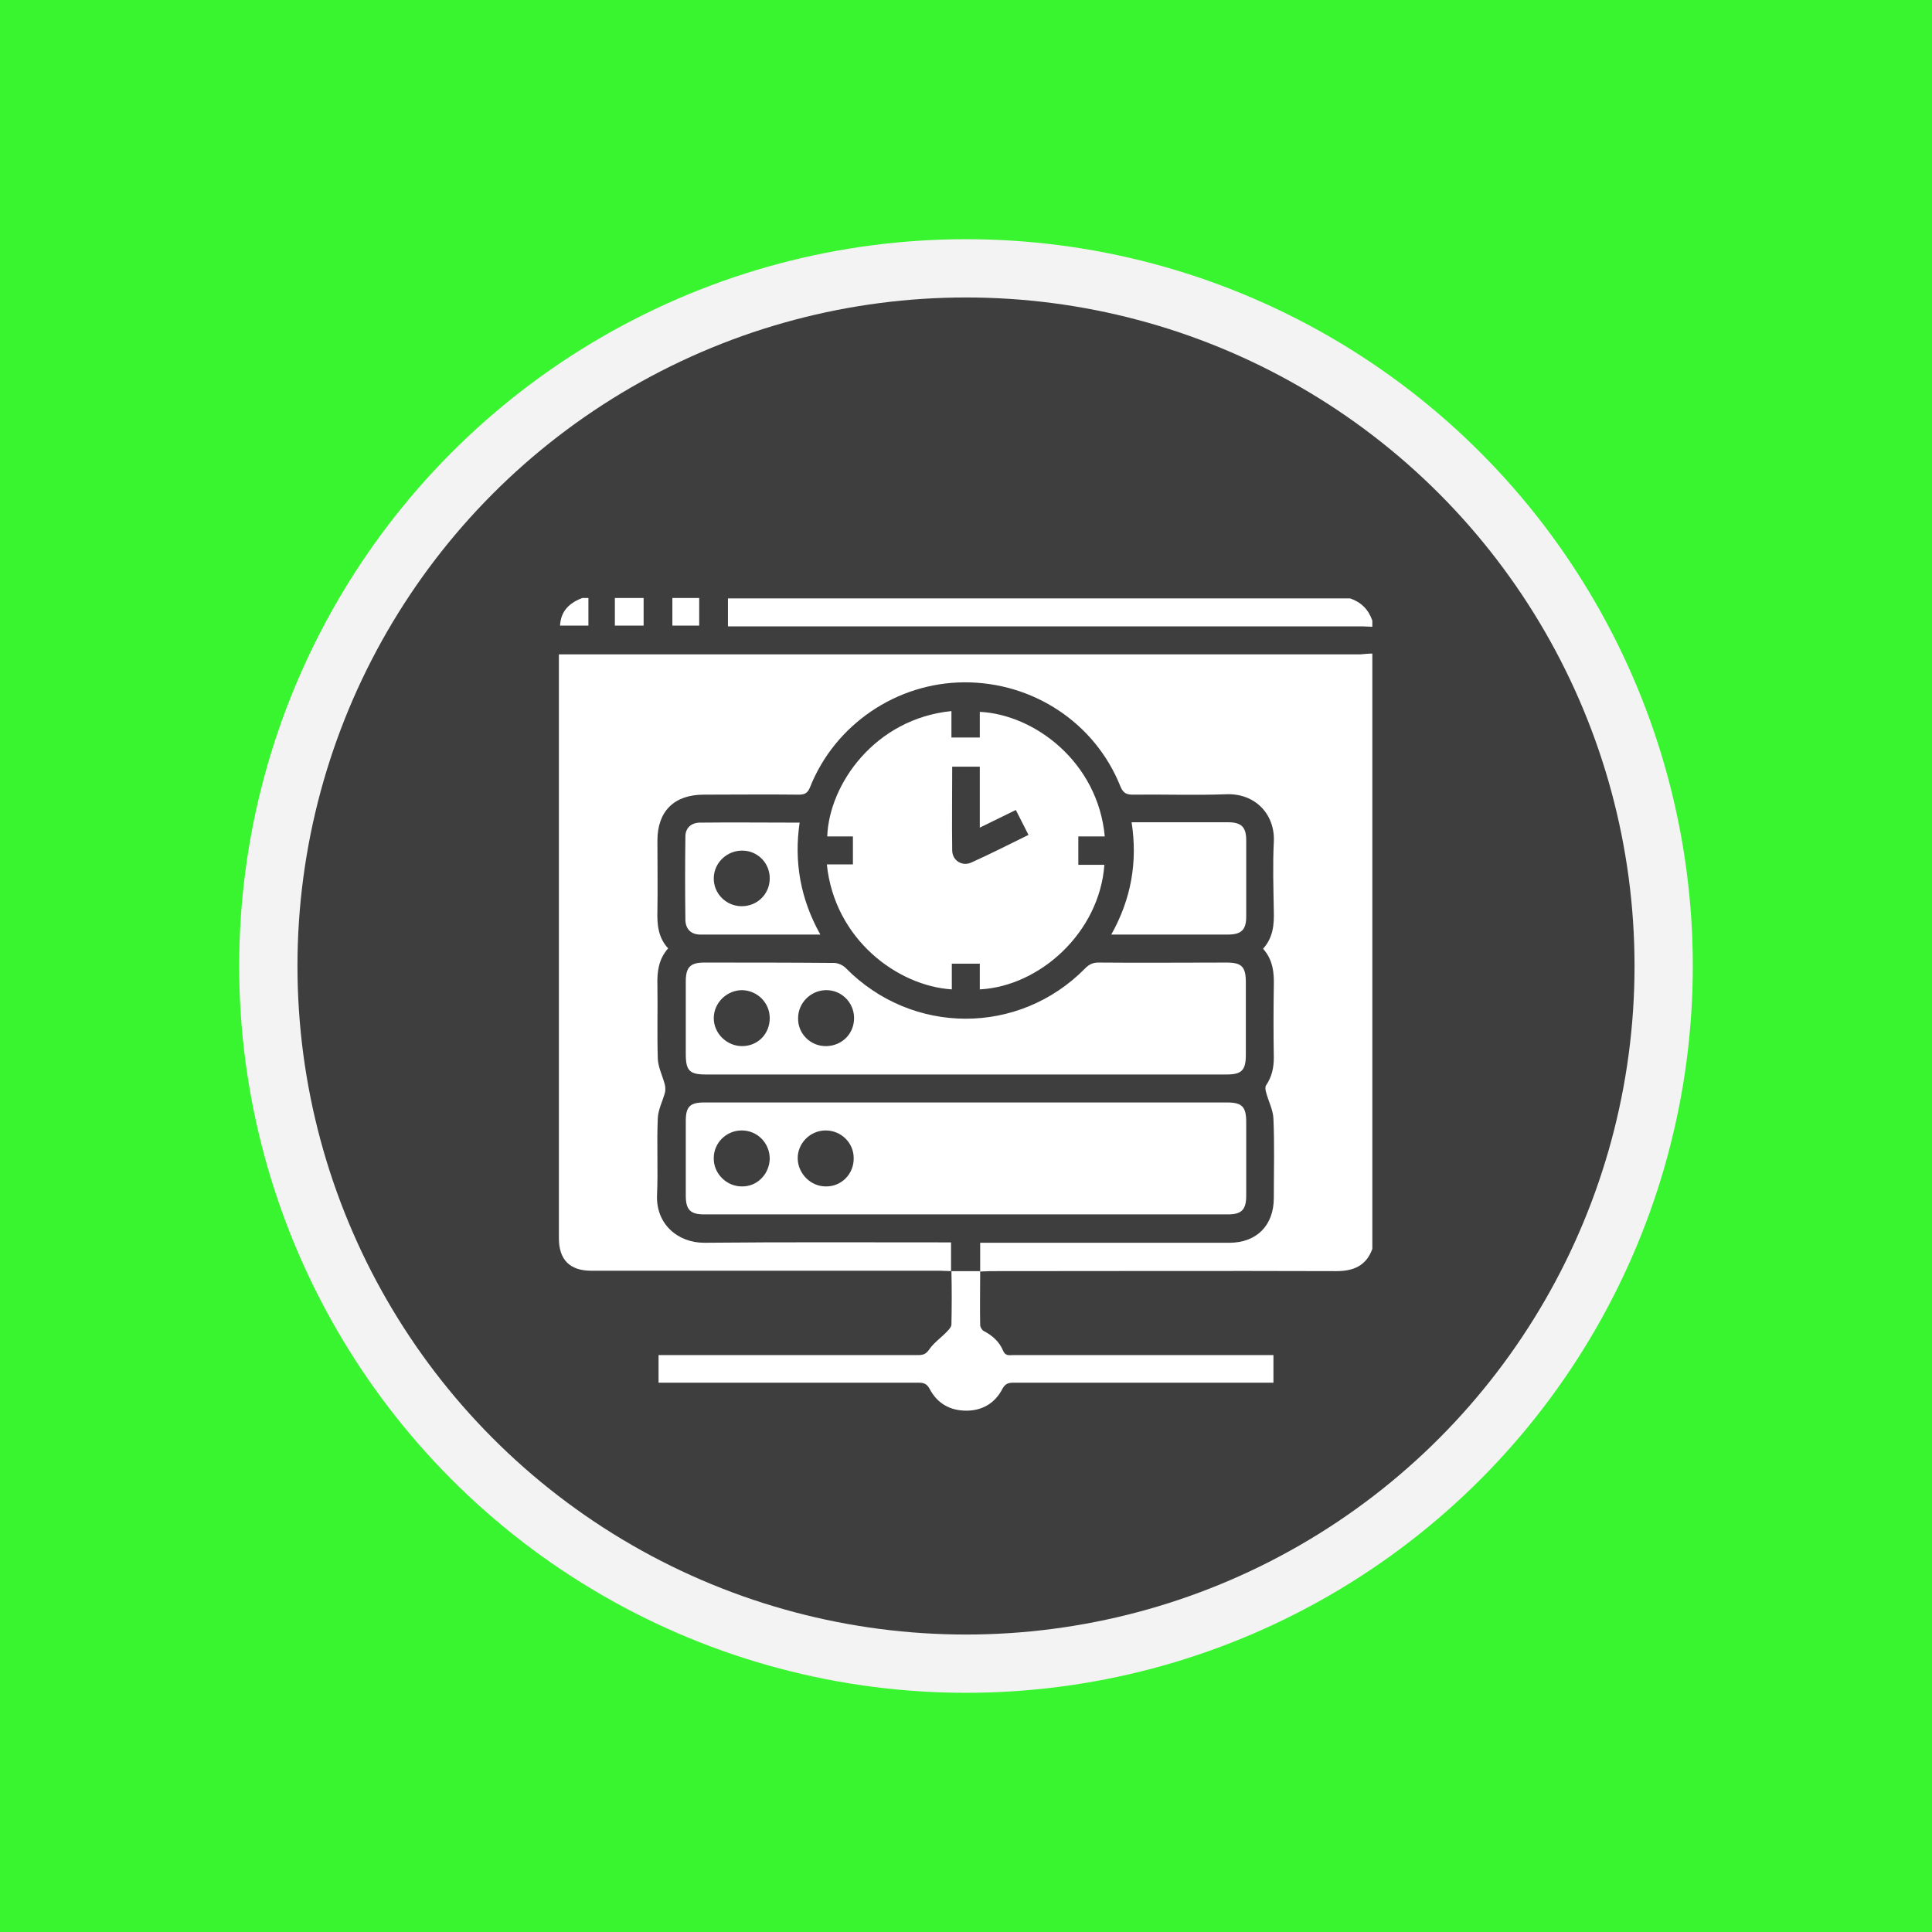
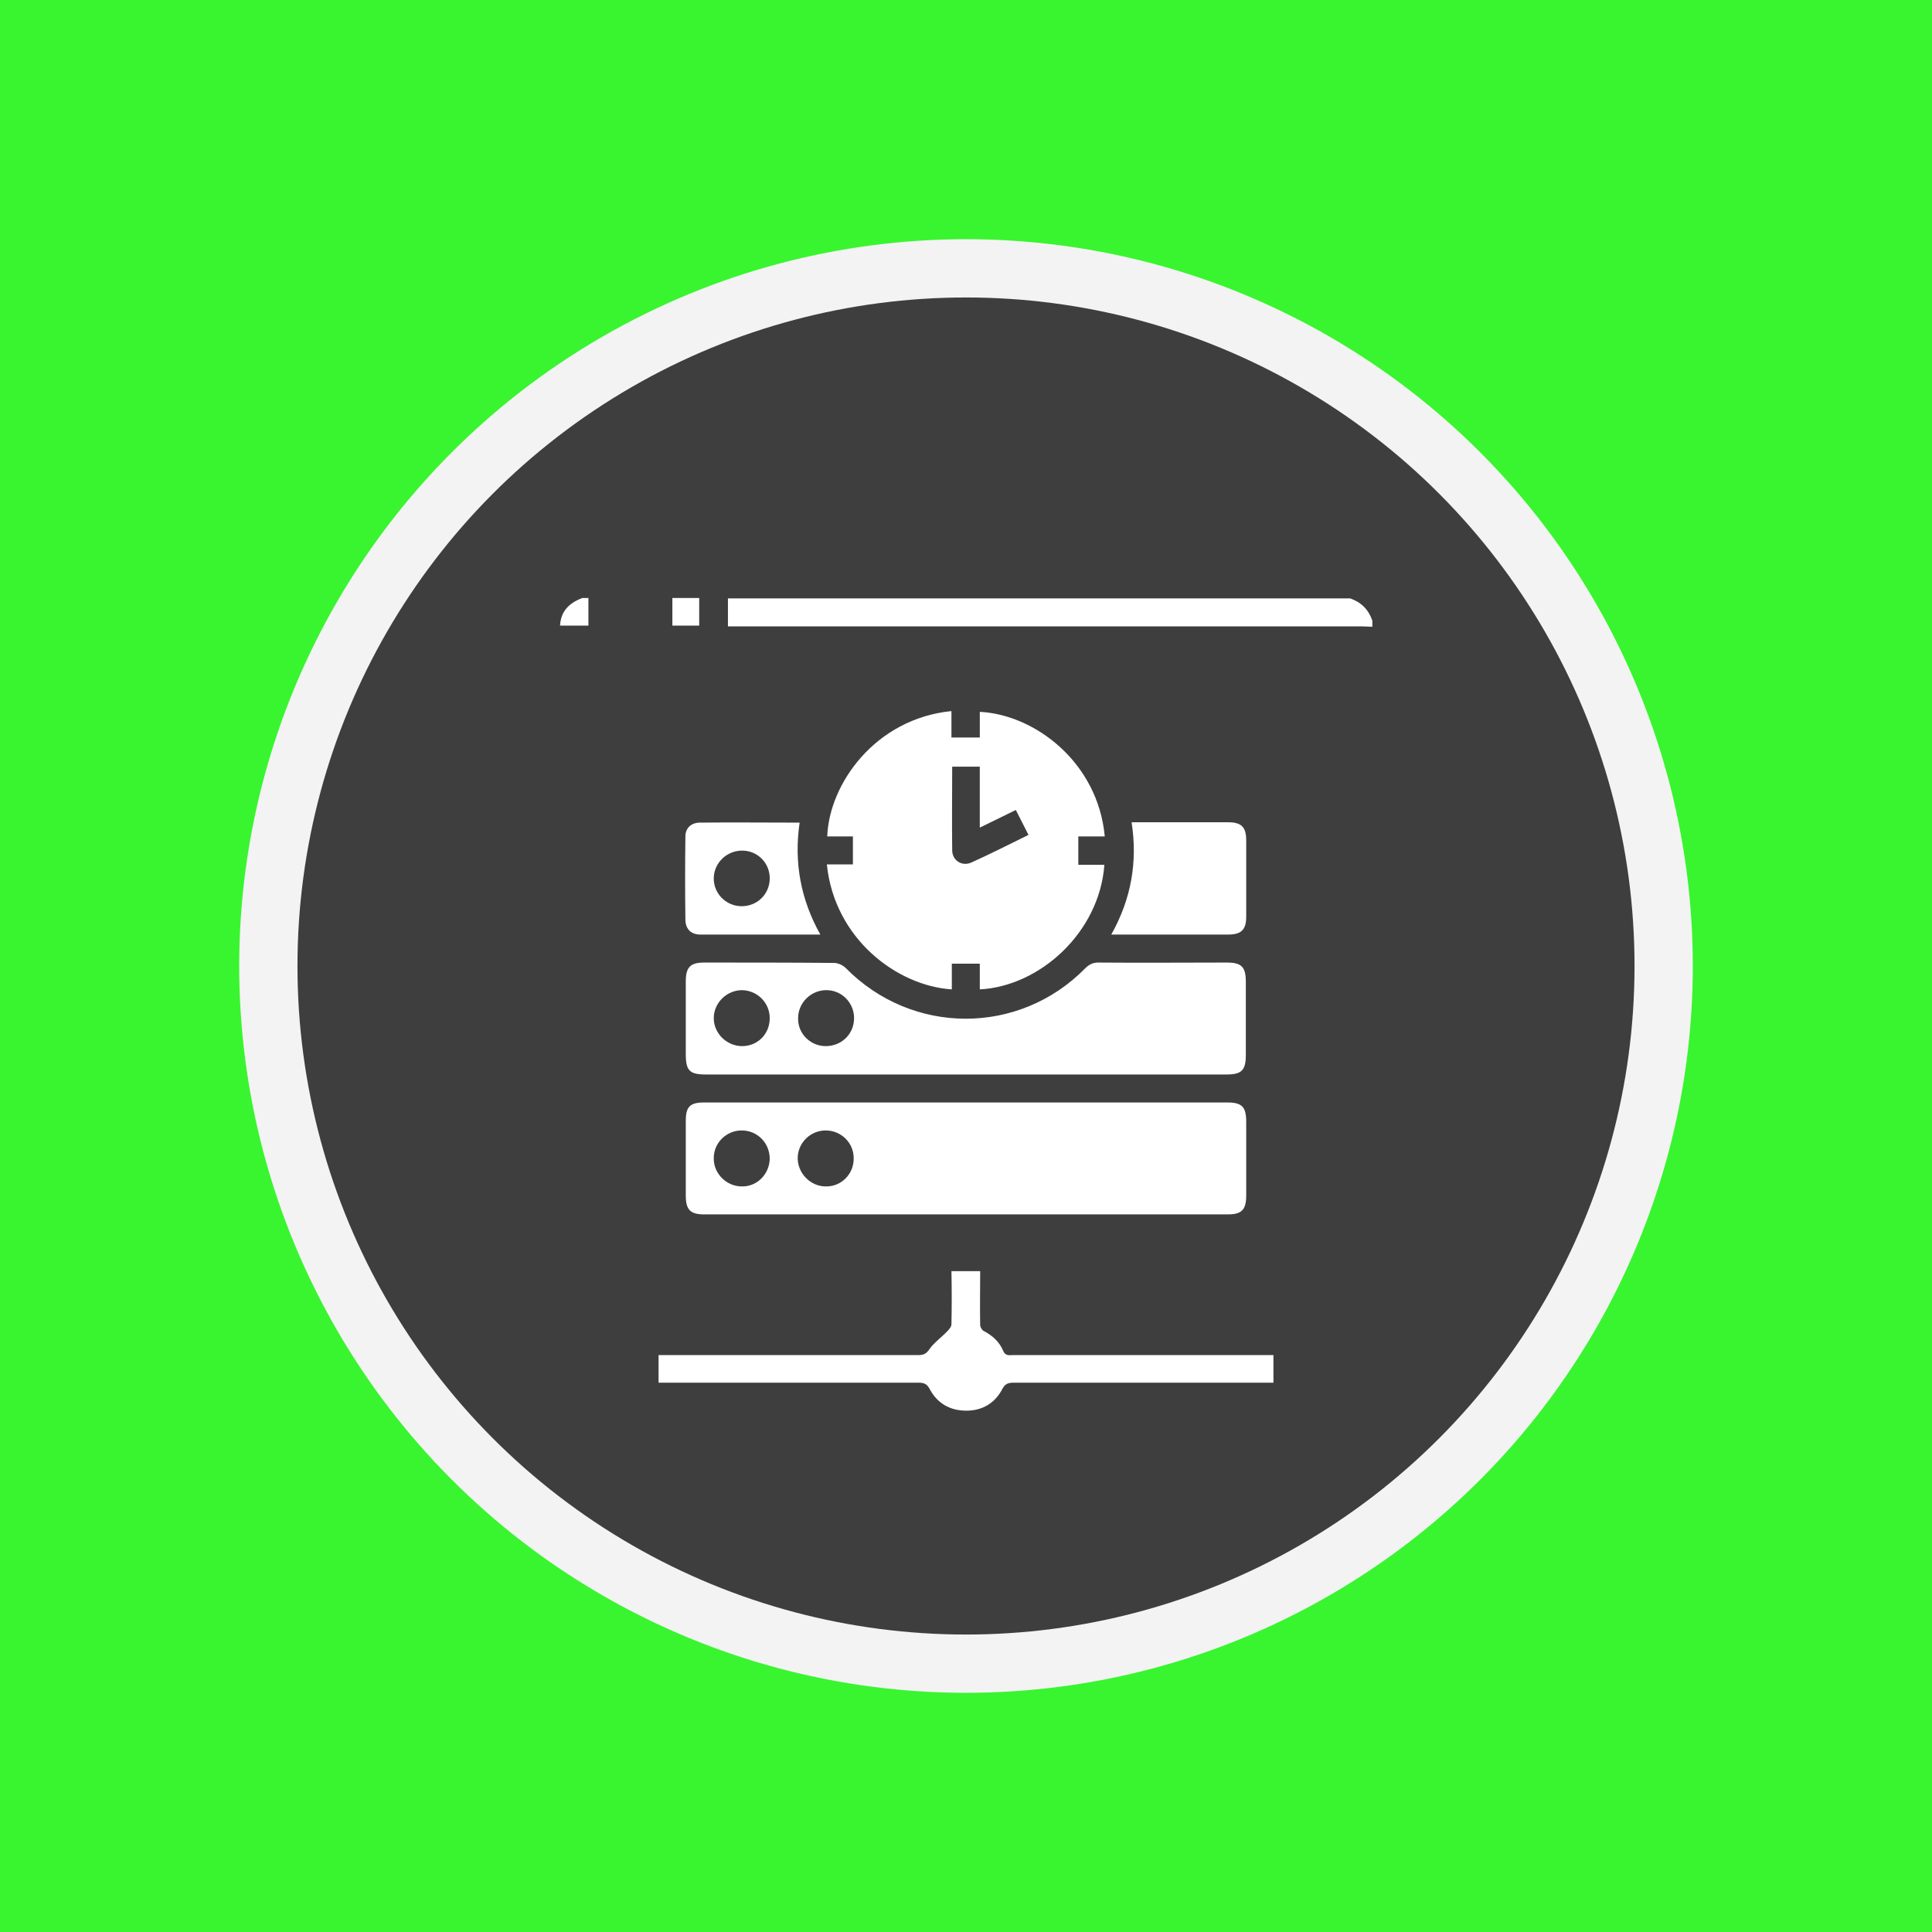
<svg xmlns="http://www.w3.org/2000/svg" version="1.1" x="0px" y="0px" viewBox="0 0 504 504" style="enable-background:new 0 0 504 504;" xml:space="preserve">
  <style type="text/css">
	.st0{fill:#2DEAE3;}
	.st1{fill:#F3F3F3;}
	.st2{fill:#3E3E3E;}
	.st3{fill:#FFFFFF;}
	.st4{fill:#4178ED;}
	.st5{fill:#39F52F;}
	.st6{fill:#80F9D4;}
	.st7{fill:#87D784;}
	.st8{fill:#ECA534;}
	.st9{fill:#73DAFC;}
	.st10{fill:#E366EF;}
	.st11{fill:#DB822F;}
	.st12{fill:#E46D4C;}
	.st13{fill:#E56F31;}
	.st14{fill:#E57527;}
	.st15{fill:#F0BB4F;}
	.st16{fill:#FFA329;}
	.st17{fill:#9C7FF8;}
	.st18{fill:#7C7AF8;}
	.st19{fill:#9859F7;}
	.st20{fill:#F7F781;}
	.st21{fill:#55FFE2;}
	.st22{fill:#39A6FF;}
	.st23{fill:#2789FF;}
	.st24{fill:#4D4DFF;}
	.st25{fill:#FF88B9;}
	.st26{fill:#FF76A7;}
	.st27{fill:#85FFA5;}
	.st28{fill:#48FF9B;}
	.st29{fill:#FF8164;}
	.st30{fill:#FF9255;}
	.st31{fill:#2DEAE4;}
</style>
  <g id="Layer_2">
</g>
  <g id="BEGINNER">
</g>
  <g id="INTERMEDIATE">
</g>
  <g id="EXPERT">
    <rect id="BG_2_" x="0" y="0" class="st5" width="504" height="504" />
    <g>
      <circle class="st1" cx="252" cy="252" r="189.6" />
      <circle class="st2" cx="252" cy="252" r="174.4" />
    </g>
    <g>
-       <path class="st3" d="M358,170.5c0,51.8,0,103.5,0,155.3c-1.6,4.4-4.9,5.8-9.4,5.8c-30.1-0.1-60.2,0-90.2,0c-0.9,0-1.8,0.1-2.7,0.1    c0-2.5,0-4.9,0-7.5c1.1,0,1.9,0,2.7,0c20.8,0,41.5,0,62.3,0c7.1,0,11.6-4.5,11.6-11.7c0-6.9,0.2-13.8-0.1-20.7    c-0.1-2.3-1.3-4.5-1.9-6.8c-0.2-0.6-0.3-1.5,0-1.9c1.5-2.2,2-4.6,2-7.2c-0.1-6.2-0.1-12.4,0-18.6c0.1-3.5-0.2-6.9-2.8-9.8    c2.6-2.9,2.9-6.2,2.8-9.8c-0.1-6-0.3-12,0-18c0.4-7.2-4.8-12.8-12.4-12.5c-8.1,0.3-16.3,0-24.4,0.1c-1.6,0-2.5-0.4-3.2-2.1    c-6.6-16.6-22.8-27.3-40.8-27.2c-17.6,0.1-33.7,11-40.2,27.4c-0.6,1.5-1.4,1.9-2.9,1.9c-8.3-0.1-16.6,0-24.8,0    c-7.7,0-12.1,4.3-12.1,12c0,6.1,0.1,12.3,0,18.4c-0.1,3.5,0.2,6.9,2.8,9.7c-2.5,2.8-2.9,6.1-2.8,9.6c0.1,6.4-0.1,12.8,0.1,19.2    c0.1,2.2,1.2,4.4,1.8,6.6c0.2,0.7,0.2,1.5,0.1,2.1c-0.6,2.3-1.8,4.5-1.9,6.8c-0.3,6.7,0.1,13.4-0.2,20.1    c-0.3,7.5,5.4,12.4,12.3,12.4c20.6-0.2,41.3-0.1,61.9-0.1c0.8,0,1.6,0,2.5,0c0,2.7,0,5.1,0,7.5c-0.9,0-1.8-0.1-2.7-0.1    c-30.4,0-60.7,0-91.1,0c-5.7,0-8.5-2.9-8.5-8.5c0-50,0-100,0-150c0-0.7,0-1.5,0-2.3c1.3,0,2.2,0,3.2,0c68.6,0,137.3,0,205.9,0    C356.1,170.6,357,170.5,358,170.5z" />
      <path class="st3" d="M358,163.5c-0.9,0-1.8-0.1-2.7-0.1c-54.2,0-108.4,0-162.5,0c-0.9,0-1.8,0-2.9,0c0-2.6,0-5,0-7.3    c54.1,0,108.2,0,162.3,0c2.9,1,4.8,2.9,5.8,5.8C358,162.4,358,162.9,358,163.5z" />
-       <path class="st3" d="M167.9,156c0,2.4,0,4.7,0,7.2c-2.5,0-4.8,0-7.5,0c0-2.5,0-4.9,0-7.2C163,156,165.5,156,167.9,156z" />
      <path class="st3" d="M182.4,156c0,2.3,0,4.7,0,7.2c-2.3,0-4.6,0-7,0c0-2.4,0-4.8,0-7.2C177.7,156,180.1,156,182.4,156z" />
      <path class="st3" d="M153.5,156c0,2.3,0,4.6,0,7.2c-2.6,0-4.9,0-7.4,0c0.2-3.8,2.4-5.9,5.8-7.2C152.4,156,152.9,156,153.5,156z" />
-       <path class="st3" d="M248.2,331.6c2.5,0,5,0,7.5,0c0,4.7-0.1,9.4,0,14.1c0,0.5,0.5,1.3,0.9,1.5c2.3,1.2,4.1,2.8,5.1,5.2    c0.6,1.4,1.6,1.1,2.6,1.1c21.7,0,43.3,0,65,0c0.9,0,1.8,0,2.9,0c0,2.4,0,4.7,0,7.2c-0.8,0-1.6,0-2.4,0c-21.8,0-43.6,0-65.4,0    c-1.4,0-2.2,0.3-2.9,1.6c-1.9,3.7-5.2,5.7-9.4,5.7c-4.3,0-7.6-1.9-9.6-5.7c-0.7-1.3-1.5-1.6-2.9-1.6c-21.7,0-43.3,0-65,0    c-0.9,0-1.8,0-2.8,0c0-2.4,0-4.7,0-7.2c0.8,0,1.6,0,2.4,0c21.8,0,43.6,0,65.4,0c1.4,0,2.1-0.4,2.9-1.6c1.2-1.7,3.1-3,4.6-4.6    c0.5-0.5,1.1-1.2,1.1-1.8C248.3,340.8,248.3,336.2,248.2,331.6z" />
+       <path class="st3" d="M248.2,331.6c2.5,0,5,0,7.5,0c0,4.7-0.1,9.4,0,14.1c0,0.5,0.5,1.3,0.9,1.5c2.3,1.2,4.1,2.8,5.1,5.2    c0.6,1.4,1.6,1.1,2.6,1.1c21.7,0,43.3,0,65,0c0.9,0,1.8,0,2.9,0c0,2.4,0,4.7,0,7.2c-0.8,0-1.6,0-2.4,0c-21.8,0-43.6,0-65.4,0    c-1.4,0-2.2,0.3-2.9,1.6c-1.9,3.7-5.2,5.7-9.4,5.7c-4.3,0-7.6-1.9-9.6-5.7c-0.7-1.3-1.5-1.6-2.9-1.6c-21.7,0-43.3,0-65,0    c-0.9,0-1.8,0-2.8,0c0-2.4,0-4.7,0-7.2c0.8,0,1.6,0,2.4,0c21.8,0,43.6,0,65.4,0c1.4,0,2.1-0.4,2.9-1.6c1.2-1.7,3.1-3,4.6-4.6    c0.5-0.5,1.1-1.2,1.1-1.8C248.3,340.8,248.3,336.2,248.2,331.6" />
      <path class="st3" d="M252.2,287.6c22.6,0,45.3,0,67.9,0c3.9,0,5,1.1,5,5.1c0,6.4,0,12.8,0,19.2c0,3.7-1.2,4.9-4.8,4.9    c-45.5,0-91.1,0-136.6,0c-3.6,0-4.8-1.2-4.8-4.9c0-6.5,0-13,0-19.5c0-3.7,1.1-4.8,4.8-4.8C206.5,287.6,229.4,287.6,252.2,287.6z     M222.7,302.1c0-4-3.3-7.2-7.3-7.2c-4.1,0-7.4,3.4-7.3,7.4c0.1,3.9,3.4,7.2,7.3,7.2C219.5,309.6,222.8,306.2,222.7,302.1z     M200.8,302.3c0-4.1-3.2-7.4-7.3-7.4c-4,0-7.3,3.2-7.3,7.2c-0.1,4,3.3,7.4,7.3,7.4C197.5,309.6,200.7,306.3,200.8,302.3z" />
      <path class="st3" d="M215.7,225.5c2.3,0,4.5,0,6.8,0c0-2.5,0-4.8,0-7.3c-2.2,0-4.4,0-6.7,0c0.5-13.7,12.5-30.7,32.4-32.7    c0,2.2,0,4.5,0,6.9c2.5,0,4.8,0,7.4,0c0-2.2,0-4.5,0-6.7c14.3,0.7,30.8,13.1,32.6,32.5c-2.3,0-4.5,0-6.9,0c0,2.5,0,4.8,0,7.4    c2.3,0,4.5,0,6.8,0c-1.3,17.7-16.9,31.7-32.5,32.5c0-2.2,0-4.4,0-6.7c-2.5,0-4.8,0-7.3,0c0,2.3,0,4.5,0,6.7    C234.1,257.2,217.7,245,215.7,225.5z M268.3,217.8c-1.1-2.2-2.2-4.3-3.3-6.5c-3.1,1.5-6.1,3-9.4,4.6c0-5.6,0-10.8,0-15.9    c-2.5,0-4.8,0-7.2,0c0,7.4-0.1,14.6,0,21.8c0,2.7,2.6,4.3,5,3.2C258.3,222.8,263.2,220.3,268.3,217.8z" />
      <path class="st3" d="M251.8,280.3c-22.6,0-45.1,0-67.7,0c-4.2,0-5.2-1-5.2-5.3c0-6.3,0-12.7,0-19c0-3.7,1.2-4.9,4.8-4.9    c11.3,0,22.6,0,33.9,0.1c1,0,2.3,0.6,3,1.3c17.3,17.6,45.2,17.7,62.5,0.1c1-1,2-1.5,3.4-1.5c11.2,0.1,22.4,0,33.5,0    c3.9,0,5,1.1,5,5.1c0,6.3,0,12.7,0,19c0,4-1.1,5.1-5,5.1C297.3,280.3,274.6,280.3,251.8,280.3z M200.8,265.6c0-4-3.2-7.2-7.2-7.3    c-4,0-7.4,3.3-7.4,7.3c0,4,3.4,7.3,7.4,7.3C197.7,272.9,200.8,269.7,200.8,265.6z M215.6,272.9c4.1-0.1,7.3-3.3,7.2-7.5    c-0.1-4-3.4-7.2-7.4-7.1c-4,0.1-7.2,3.4-7.2,7.3C208.1,269.7,211.5,273,215.6,272.9z" />
      <path class="st3" d="M289.9,243.8c5.2-9.3,6.9-18.9,5.3-29.3c0.9,0,1.6,0,2.3,0c7.6,0,15.2,0,22.8,0c3.5,0,4.8,1.2,4.8,4.7    c0,6.6,0,13.2,0,19.9c0,3.5-1.3,4.7-4.8,4.7C310.3,243.8,300.3,243.8,289.9,243.8z" />
      <path class="st3" d="M214,243.8c-10.7,0-21,0-31.3,0c-2.4,0-3.8-1.4-3.9-3.7c-0.1-7.3-0.1-14.6,0-21.9c0-2.1,1.4-3.5,3.6-3.6    c8.6-0.1,17.2,0,26.2,0C207.1,224.8,208.8,234.5,214,243.8z M200.8,229.3c0.1-4-3-7.3-7-7.4c-4.1-0.1-7.5,3.1-7.6,7.1    c-0.1,4,3.1,7.3,7.1,7.4C197.4,236.5,200.7,233.4,200.8,229.3z" />
    </g>
  </g>
  <g id="Layer_10">
</g>
  <g id="Layer_4">
</g>
</svg>